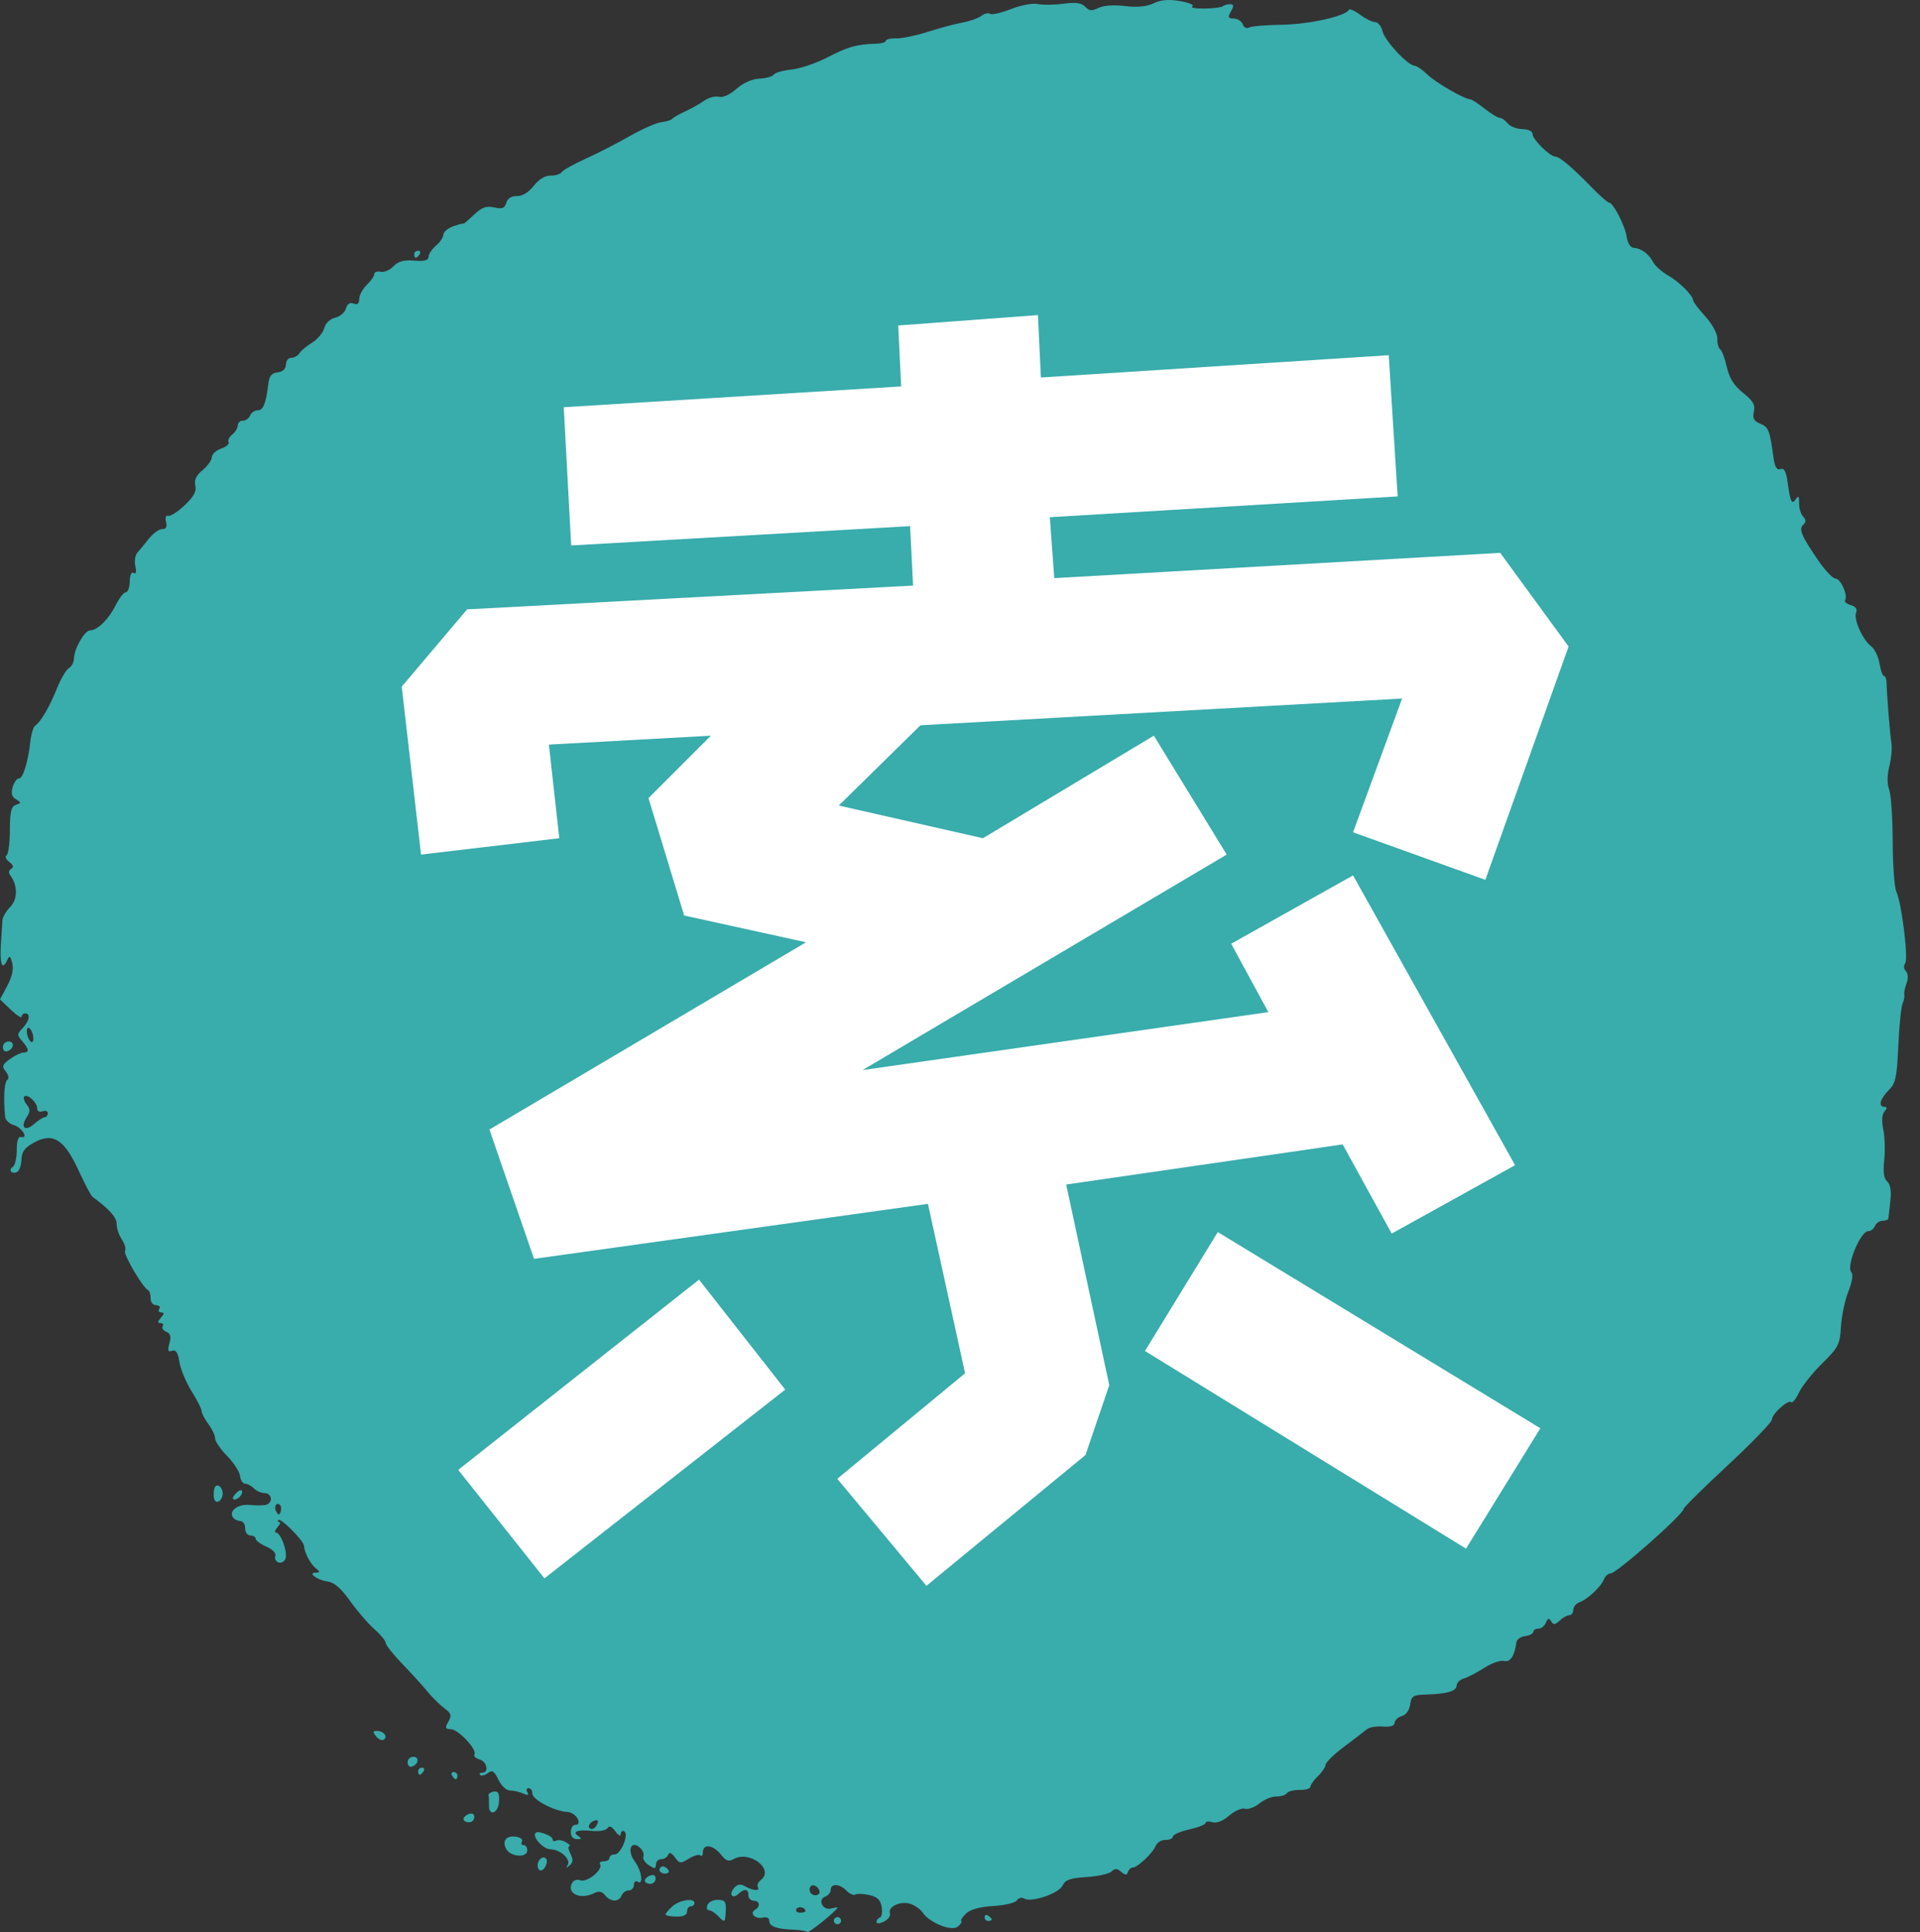
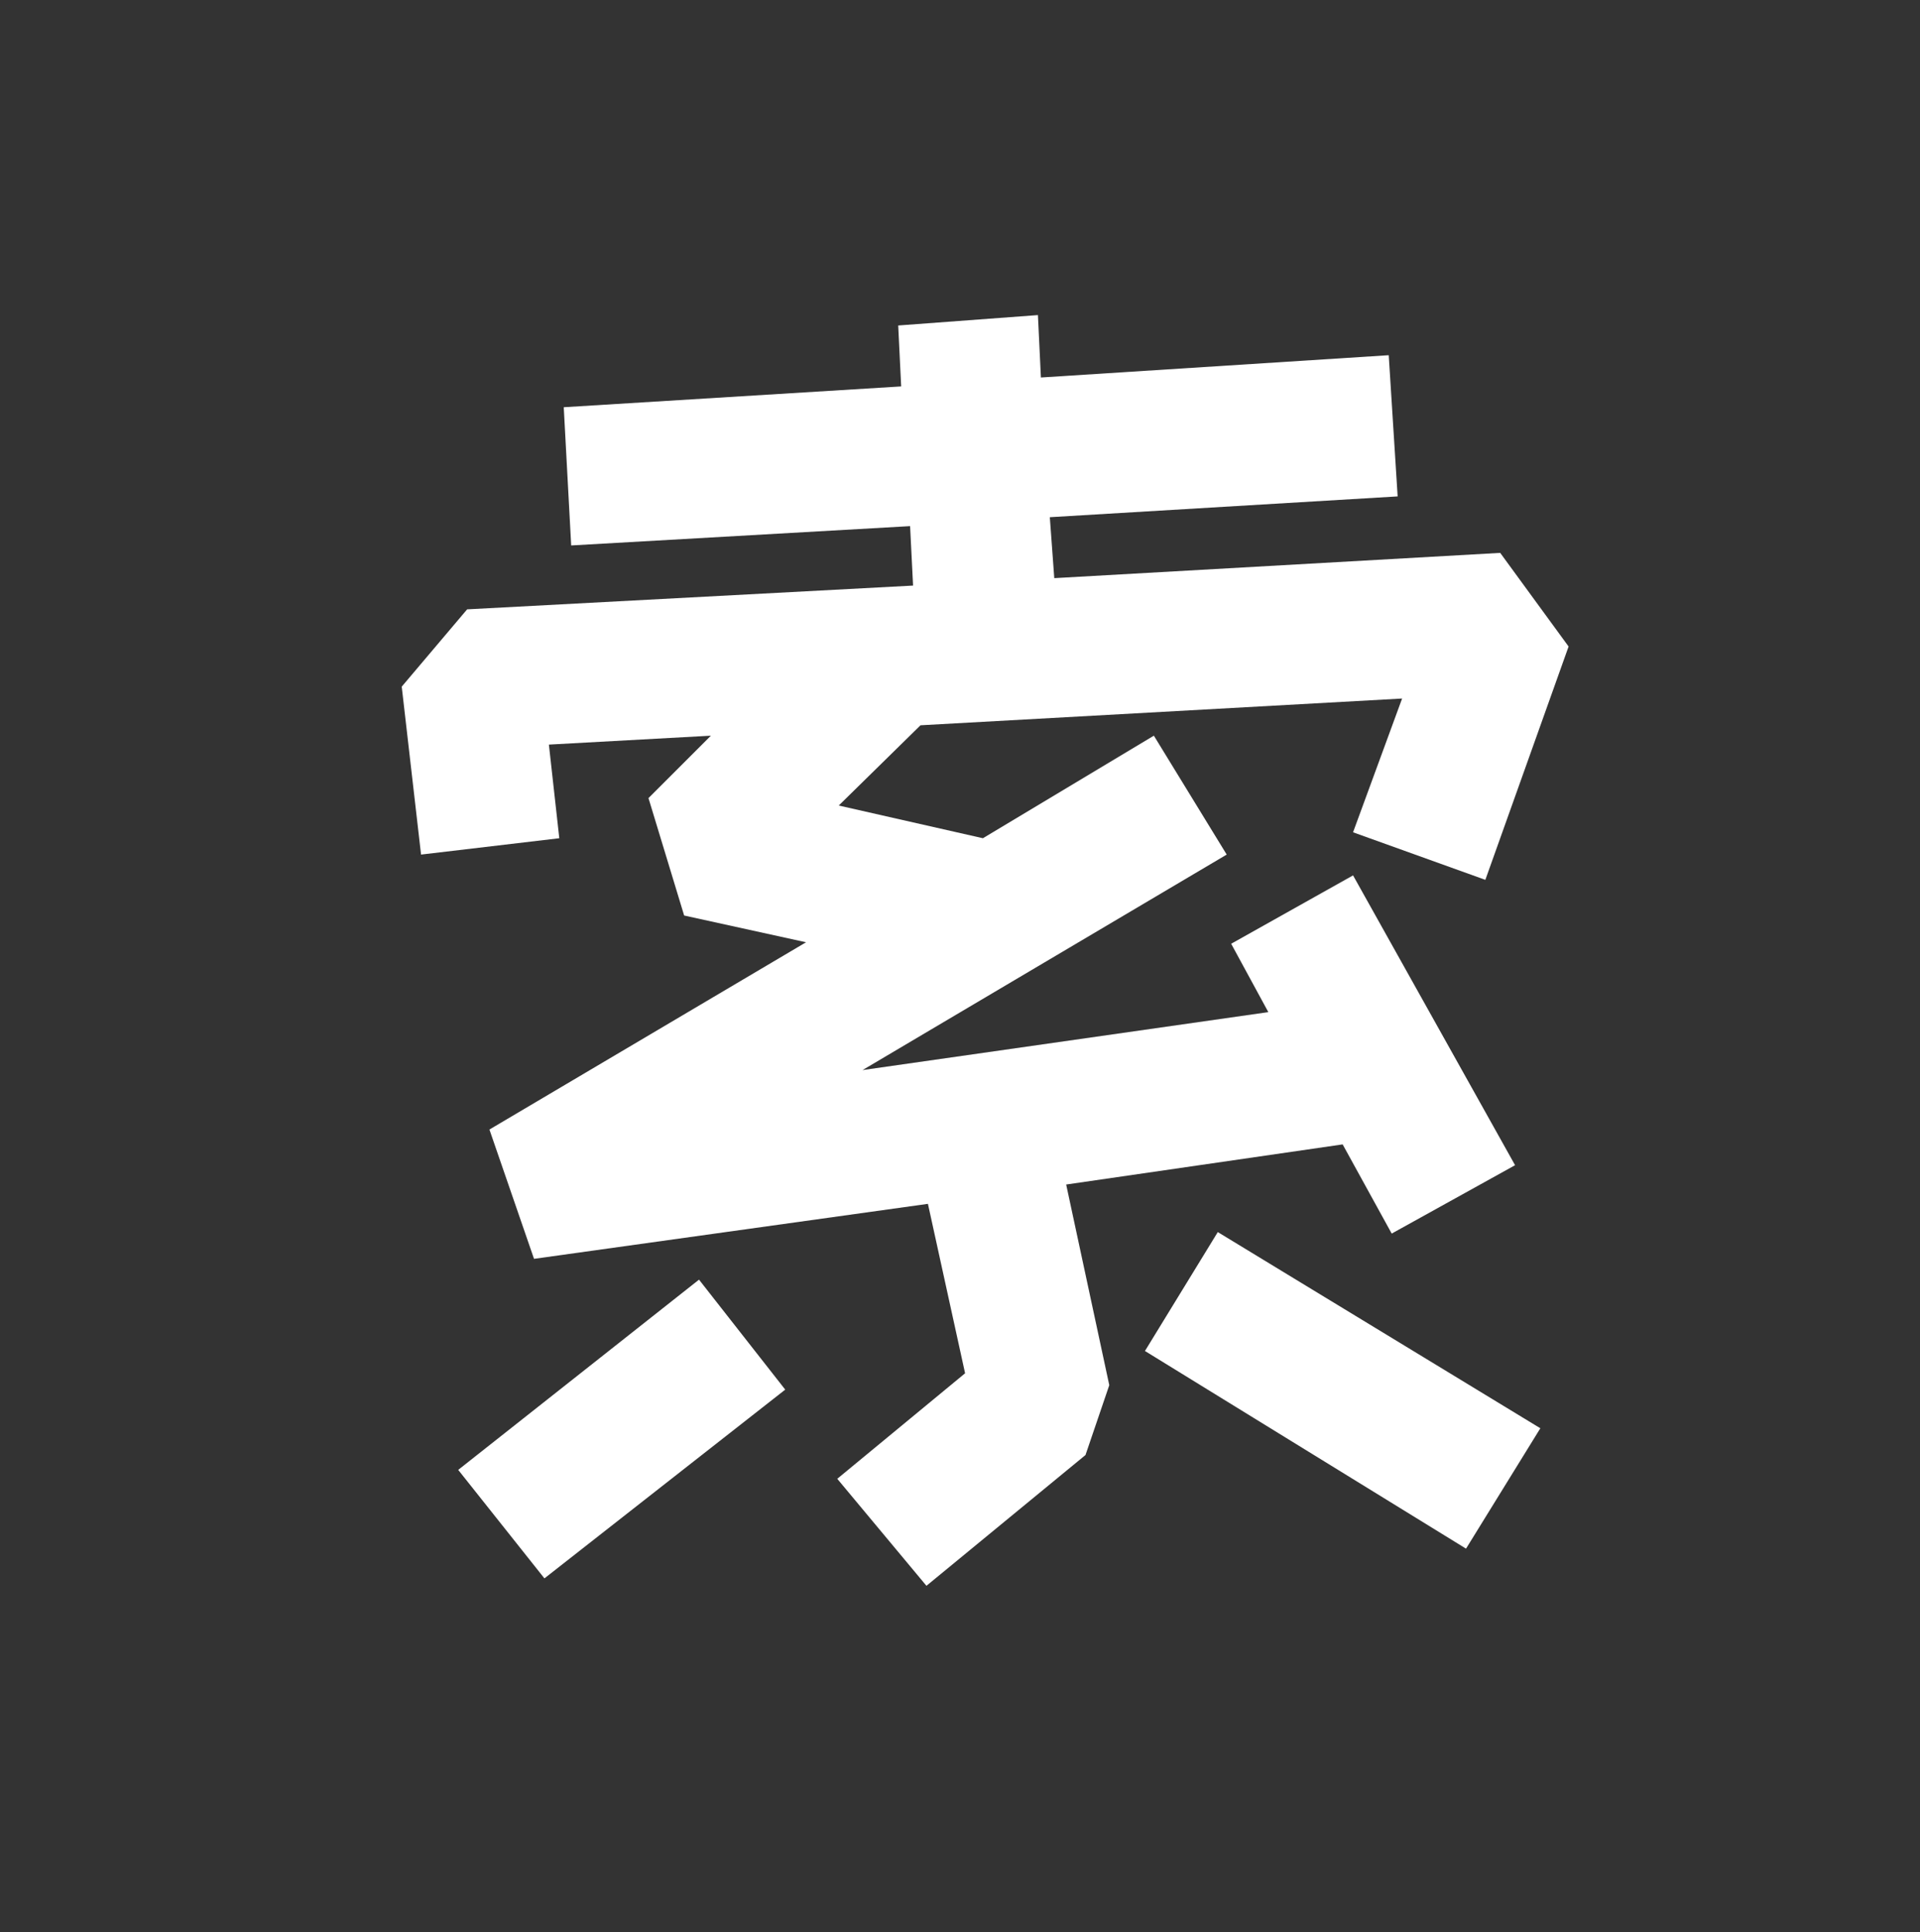
<svg xmlns="http://www.w3.org/2000/svg" width="155" height="156" viewBox="0 0 155 156" fill="none">
  <rect x="0" y="0" width="155" height="156" fill="#333333" stroke="none" />
-   <path d="M65.195 156C65.111 155.911 64.605 155.825 64.07 155.806C62.708 155.761 62.093 155.536 62.103 155.09C62.109 154.855 61.901 154.756 61.562 154.832C60.956 154.972 60.485 154.47 60.962 154.193C61.411 153.932 61.334 153.48 60.841 153.468C60.6 153.461 60.411 153.264 60.418 153.025C60.431 152.507 60.094 152.462 59.614 152.914C59.123 153.379 58.81 152.949 59.264 152.434C59.537 152.125 59.777 152.09 60.158 152.306C60.809 152.675 61.382 152.704 61.18 152.357C61.097 152.214 61.212 151.953 61.437 151.778C62.523 150.929 60.517 149.389 59.245 150.095C58.816 150.334 58.611 150.264 58.194 149.733C57.589 148.96 56.762 148.842 56.746 149.529C56.74 149.793 56.65 149.92 56.545 149.809C56.442 149.701 56.026 149.815 55.622 150.064C54.933 150.487 54.863 150.48 54.481 149.965C54.196 149.577 54.033 149.52 53.93 149.768C53.85 149.965 53.6 150.118 53.376 150.114C53.152 150.108 52.96 150.299 52.956 150.538C52.947 150.9 52.851 150.91 52.373 150.595C52.059 150.388 51.864 150.067 51.941 149.882C52.018 149.698 51.886 149.38 51.649 149.173C50.922 148.54 50.602 149.434 51.246 150.293C51.803 151.037 51.973 152.256 51.47 151.931C51.313 151.829 51.178 151.947 51.175 152.195C51.169 152.44 50.983 152.637 50.762 152.634C50.541 152.628 50.278 152.815 50.182 153.051C49.955 153.595 49.288 153.582 48.846 153.022C48.596 152.707 48.356 152.663 47.965 152.857C46.911 153.385 45.8 152.94 46.139 152.125C46.267 151.816 46.527 151.705 46.857 151.82C47.414 152.011 48.702 150.954 48.443 150.518C48.362 150.382 48.5 150.277 48.747 150.283C48.993 150.289 49.202 150.165 49.205 150.006C49.208 149.847 49.394 149.723 49.618 149.73C50.112 149.742 50.791 148.123 50.4 147.868C50.253 147.773 50.124 147.862 50.115 148.072C50.102 148.298 49.929 148.218 49.676 147.862C49.384 147.458 49.189 147.378 49.038 147.608C48.92 147.789 48.369 147.888 47.815 147.83C46.629 147.706 46.145 147.888 46.69 148.247C46.991 148.447 46.966 148.502 46.572 148.495C46.258 148.492 46.072 148.269 46.081 147.913C46.091 147.598 46.235 147.34 46.408 147.347C47.087 147.363 46.52 146.341 45.828 146.306C44.768 146.249 42.964 145.304 42.977 144.814C42.983 144.579 42.849 144.385 42.682 144.378C42.513 144.375 42.465 144.525 42.577 144.712C42.718 144.954 42.618 144.983 42.231 144.808C41.929 144.674 41.455 144.566 41.173 144.569C40.888 144.573 40.478 144.194 40.238 143.701C39.886 142.979 39.735 142.883 39.379 143.163C39.142 143.348 38.867 143.415 38.767 143.313C38.668 143.208 38.739 143.128 38.924 143.131C39.498 143.147 39.319 142.234 38.713 142.059C38.399 141.97 38.213 141.786 38.3 141.655C38.546 141.283 37.005 139.632 36.397 139.616C35.939 139.603 35.907 139.514 36.195 139.008C36.48 138.509 36.432 138.34 35.887 137.939C35.532 137.678 34.917 137.071 34.523 136.594C34.129 136.113 33.203 135.095 32.466 134.332C31.729 133.565 31.13 132.808 31.133 132.646C31.136 132.483 30.73 131.987 30.227 131.545C29.724 131.103 28.839 130.075 28.263 129.267C27.529 128.236 26.981 127.762 26.446 127.692C25.594 127.581 24.796 126.97 25.504 126.973C25.854 126.973 25.85 126.916 25.482 126.614C25.043 126.257 24.578 125.36 24.54 124.803C24.511 124.393 22.672 122.542 22.477 122.726C22.387 122.809 22.419 122.882 22.544 122.885C22.669 122.888 22.605 123.082 22.4 123.311C22.195 123.544 22.144 123.735 22.281 123.741C22.675 123.75 23.249 125.354 23.041 125.86C22.938 126.105 22.679 126.235 22.467 126.149C22.253 126.063 22.147 125.828 22.23 125.627C22.317 125.417 22.012 125.103 21.506 124.88C21.026 124.667 20.635 124.38 20.638 124.24C20.641 124.1 20.449 123.983 20.209 123.976C19.968 123.97 19.783 123.709 19.789 123.391C19.799 123.076 19.616 122.812 19.385 122.806C19.155 122.799 18.889 122.659 18.79 122.491C18.472 121.95 19.26 121.409 20.212 121.514C20.718 121.568 21.298 121.558 21.5 121.492C22.06 121.304 21.955 120.572 21.365 120.556C21.08 120.55 20.686 120.378 20.494 120.175C20.302 119.971 19.984 119.802 19.795 119.796C19.603 119.79 19.414 119.507 19.376 119.163C19.334 118.819 18.866 118.097 18.334 117.556C17.803 117.015 17.367 116.379 17.367 116.144C17.367 115.905 17.124 115.383 16.822 114.979C16.521 114.575 16.275 114.108 16.278 113.936C16.278 113.764 15.916 113.045 15.467 112.333C15.022 111.623 14.58 110.564 14.487 109.978C14.365 109.212 14.199 108.957 13.891 109.065C13.561 109.183 13.513 109.049 13.676 108.467C13.83 107.923 13.76 107.669 13.427 107.532C13.173 107.427 13.042 107.23 13.135 107.09C13.228 106.95 13.148 106.832 12.959 106.829C12.703 106.822 12.712 106.714 12.988 106.399C13.263 106.084 13.273 105.976 13.017 105.97C12.827 105.967 12.757 105.833 12.86 105.677C12.962 105.521 12.844 105.391 12.594 105.384C12.341 105.378 12.148 105.13 12.158 104.821C12.164 104.519 12.075 104.226 11.956 104.169C11.517 103.962 9.925 101.245 10.095 100.991C10.191 100.845 10.072 100.434 9.835 100.075C9.595 99.718 9.409 99.149 9.416 98.812C9.428 98.303 8.804 97.603 7.458 96.626C7.346 96.543 6.837 95.576 6.33 94.475C5.177 91.975 4.267 91.412 2.736 92.258C1.989 92.672 1.749 92.996 1.733 93.617C1.72 94.065 1.57 94.514 1.4 94.615C0.984 94.857 0.625 94.466 1.035 94.218C1.208 94.113 1.352 93.508 1.352 92.875C1.352 92.115 1.47 91.752 1.701 91.803C2.335 91.943 1.762 91.017 1.102 90.836C0.75 90.737 0.442 90.442 0.413 90.174C0.263 88.704 0.34 87.365 0.583 87.2C0.743 87.091 0.698 86.812 0.471 86.522C0.131 86.093 0.173 85.965 0.804 85.507C1.201 85.221 1.688 84.986 1.89 84.986C2.38 84.989 2.351 84.706 1.797 84.066C1.365 83.567 1.365 83.493 1.823 83.016C2.374 82.444 2.486 81.833 2.044 81.823C1.884 81.82 1.752 81.938 1.749 82.087C1.746 82.237 1.349 81.985 0.871 81.527L0 80.694L0.586 79.593C0.974 78.868 1.108 78.247 0.987 77.77C0.83 77.15 0.769 77.118 0.573 77.541C0.183 78.397 -0.032 77.853 0.07 76.262C0.125 75.419 0.183 74.528 0.199 74.283C0.215 74.038 0.497 73.561 0.827 73.227C1.435 72.613 1.435 71.484 0.833 70.679C0.676 70.469 0.702 70.265 0.903 70.151C1.121 70.023 1.07 69.839 0.743 69.591C0.477 69.387 0.378 69.149 0.525 69.063C0.673 68.977 0.795 68.064 0.798 67.033C0.801 65.531 0.9 65.124 1.281 64.987C1.724 64.832 1.727 64.796 1.288 64.536C0.948 64.335 0.875 64.052 1.025 63.546C1.141 63.158 1.365 62.846 1.525 62.856C1.849 62.875 2.259 61.551 2.448 59.881C2.515 59.274 2.691 58.695 2.835 58.596C3.284 58.297 3.998 57.075 4.597 55.583C4.911 54.801 5.347 54.062 5.565 53.942C5.783 53.821 5.965 53.465 5.975 53.146C5.994 52.361 6.837 50.9 7.269 50.897C7.862 50.897 8.775 50 9.335 48.874C9.627 48.288 9.999 47.811 10.159 47.818C10.319 47.821 10.463 47.429 10.476 46.946C10.489 46.411 10.614 46.141 10.793 46.259C10.985 46.383 11.03 46.192 10.925 45.721C10.835 45.32 10.909 44.824 11.088 44.623C11.271 44.42 11.693 43.908 12.033 43.481C12.373 43.055 12.85 42.711 13.097 42.718C13.404 42.724 13.5 42.546 13.404 42.132C13.321 41.776 13.388 41.582 13.574 41.649C13.744 41.709 14.343 41.331 14.9 40.803C15.647 40.096 15.877 39.676 15.768 39.202C15.666 38.747 15.836 38.385 16.355 37.959C16.758 37.628 17.091 37.16 17.098 36.918C17.104 36.676 17.447 36.361 17.857 36.218C18.267 36.075 18.536 35.84 18.453 35.697C18.37 35.553 18.498 35.283 18.741 35.092C18.985 34.904 19.187 34.57 19.193 34.351C19.2 34.134 19.385 33.959 19.606 33.966C19.827 33.972 20.09 33.785 20.186 33.549C20.282 33.314 20.561 33.126 20.801 33.132C21.244 33.145 21.474 32.569 21.66 30.998C21.737 30.355 21.926 30.12 22.416 30.062C22.836 30.015 23.073 29.789 23.082 29.432C23.089 29.127 23.284 28.882 23.515 28.888C23.745 28.895 24.044 28.729 24.175 28.519C24.306 28.309 24.767 27.928 25.197 27.667C25.626 27.406 26.065 26.881 26.171 26.499C26.286 26.086 26.648 25.742 27.061 25.65C27.442 25.564 27.833 25.233 27.926 24.912C28.038 24.527 28.247 24.39 28.541 24.511C28.852 24.638 28.993 24.523 29.003 24.129C29.012 23.817 29.285 23.311 29.611 23.003C29.938 22.694 30.207 22.303 30.214 22.134C30.217 21.966 30.448 21.88 30.726 21.943C31.002 22.007 31.47 21.81 31.761 21.504C32.149 21.097 32.6 20.973 33.437 21.043C34.254 21.113 34.584 21.024 34.593 20.741C34.599 20.521 34.869 20.114 35.195 19.837C35.522 19.561 35.791 19.157 35.798 18.937C35.804 18.721 36.169 18.419 36.611 18.263C37.053 18.11 37.412 18.018 37.412 18.062C37.412 18.107 37.787 17.785 38.245 17.353C38.899 16.735 39.258 16.605 39.895 16.748C40.539 16.895 40.744 16.815 40.872 16.373C40.978 16.013 41.282 15.822 41.731 15.832C42.17 15.842 42.673 15.536 43.089 15.005C43.509 14.47 44.012 14.165 44.451 14.178C44.835 14.187 45.236 14.063 45.345 13.898C45.453 13.736 46.306 13.255 47.238 12.835C48.173 12.415 49.778 11.591 50.807 11.006C51.835 10.421 52.998 9.905 53.395 9.864C53.793 9.819 54.187 9.698 54.27 9.593C54.356 9.488 54.821 9.221 55.305 8.998C55.788 8.779 56.484 8.388 56.849 8.133C57.214 7.875 57.749 7.735 58.034 7.815C58.345 7.904 58.912 7.65 59.45 7.176C60.001 6.692 60.719 6.374 61.312 6.348C61.843 6.326 62.362 6.18 62.465 6.024C62.567 5.868 63.215 5.683 63.9 5.613C64.586 5.547 65.893 5.101 66.803 4.63C68.446 3.775 69.183 3.568 70.714 3.53C71.153 3.52 71.512 3.412 71.515 3.294C71.515 3.177 71.89 3.087 72.345 3.1C72.797 3.113 73.944 2.874 74.892 2.572C75.84 2.27 77.106 1.929 77.701 1.821C78.297 1.71 78.983 1.468 79.223 1.28C79.463 1.093 79.781 1.02 79.931 1.115C80.082 1.214 80.841 1.039 81.62 0.73C82.398 0.421 83.359 0.24 83.756 0.323C84.154 0.409 85.092 0.399 85.842 0.301C86.864 0.167 87.309 0.231 87.611 0.546C87.937 0.886 88.142 0.905 88.677 0.638C89.075 0.441 89.936 0.38 90.814 0.488C91.798 0.609 92.567 0.536 93.13 0.266C93.723 -0.018 94.364 -0.072 95.283 0.091C96.004 0.218 96.44 0.406 96.257 0.514C96.075 0.622 96.513 0.698 97.234 0.689C97.955 0.679 98.628 0.593 98.727 0.501C98.826 0.406 99.086 0.336 99.304 0.342C99.611 0.348 99.627 0.479 99.374 0.918C99.102 1.392 99.14 1.487 99.608 1.5C99.916 1.506 100.239 1.719 100.329 1.968C100.419 2.216 100.643 2.333 100.826 2.225C101.011 2.117 102.219 2.015 103.51 1.996C105.679 1.964 108.639 1.306 108.883 0.797C108.94 0.679 109.347 0.851 109.786 1.179C110.225 1.506 110.779 1.78 111.016 1.786C111.253 1.793 111.519 2.123 111.609 2.521C111.779 3.275 113.643 5.283 114.198 5.308C114.374 5.318 114.842 5.639 115.239 6.024C115.915 6.679 118.215 8.006 118.696 8.019C118.814 8.022 119.33 8.359 119.842 8.766C120.355 9.173 120.906 9.511 121.073 9.517C121.236 9.52 121.528 9.724 121.72 9.966C121.912 10.207 122.444 10.414 122.902 10.427C123.399 10.44 123.732 10.602 123.725 10.828C123.716 11.248 125.103 12.619 125.561 12.644C125.92 12.663 126.881 13.471 128.467 15.097C129.139 15.787 129.78 16.354 129.892 16.357C130.235 16.37 131.187 18.209 131.321 19.122C131.395 19.624 131.632 19.996 131.882 20.009C132.481 20.038 133.115 20.502 133.458 21.164C133.618 21.469 134.163 21.956 134.672 22.242C135.563 22.745 136.7 23.894 136.691 24.275C136.691 24.377 137.129 24.95 137.671 25.551C138.241 26.184 138.648 26.938 138.638 27.342C138.629 27.727 138.731 28.115 138.869 28.204C139.007 28.293 139.247 28.936 139.407 29.633C139.612 30.54 139.987 31.134 140.717 31.72C141.522 32.362 141.711 32.69 141.589 33.237C141.47 33.775 141.589 34.001 142.108 34.211C142.771 34.481 142.874 34.739 143.168 36.912C143.274 37.701 143.437 37.977 143.729 37.873C144.02 37.771 144.184 38.041 144.29 38.798C144.536 40.561 144.642 40.793 144.975 40.303C145.19 39.982 145.251 40.055 145.241 40.618C145.231 41.022 145.379 41.509 145.565 41.706C145.808 41.961 145.815 42.145 145.577 42.365C145.193 42.727 145.424 43.268 146.836 45.32C147.362 46.084 147.967 46.71 148.182 46.717C148.602 46.726 149.204 48.075 148.954 48.454C148.871 48.578 149.079 48.759 149.412 48.855C149.809 48.969 149.96 49.179 149.842 49.459C149.62 49.987 150.377 51.673 151.062 52.189C151.341 52.399 151.642 53.019 151.732 53.573C151.821 54.123 151.982 54.578 152.09 54.581C152.196 54.581 152.292 54.813 152.299 55.09C152.324 56.159 152.584 59.369 152.696 60.031C152.76 60.413 152.683 61.236 152.526 61.863C152.344 62.585 152.337 63.279 152.513 63.759C152.664 64.176 152.792 66.063 152.798 67.949C152.802 69.836 152.933 71.652 153.087 71.98C153.523 72.906 154.08 77.446 153.801 77.789C153.663 77.955 153.689 78.235 153.859 78.41C154.042 78.6 154.064 78.992 153.913 79.396C153.776 79.765 153.696 80.182 153.731 80.325C153.766 80.468 153.702 80.789 153.59 81.041C153.478 81.292 153.324 82.819 153.25 84.438C153.132 87.018 153.036 87.461 152.469 88.03C151.767 88.733 151.61 89.357 152.129 89.369C152.36 89.376 152.363 89.481 152.135 89.738C151.927 89.974 151.895 90.486 152.039 91.208C152.161 91.819 152.193 92.933 152.11 93.686C152.007 94.622 152.084 95.166 152.353 95.398C152.609 95.621 152.699 96.155 152.609 96.944C152.536 97.606 152.465 98.245 152.452 98.363C152.44 98.481 152.231 98.573 151.988 98.567C151.744 98.56 151.466 98.748 151.366 98.984C151.267 99.219 151.03 99.407 150.835 99.4C150.2 99.384 149.012 102.263 149.46 102.731C149.62 102.9 149.531 103.488 149.22 104.265C148.944 104.958 148.675 106.237 148.621 107.106C148.531 108.569 148.419 108.788 147.102 110.086C146.321 110.856 145.478 111.916 145.228 112.441C144.978 112.966 144.696 113.312 144.6 113.214C144.363 112.969 143.053 114.159 143.04 114.629C143.034 114.836 141.429 116.497 139.471 118.317C137.514 120.136 135.909 121.724 135.906 121.842C135.893 122.281 130.482 127.059 130.011 127.046C129.825 127.043 129.585 127.263 129.476 127.536C129.236 128.134 128.146 129.146 127.493 129.375C127.233 129.467 127.019 129.738 127.012 129.98C127.006 130.221 126.862 130.415 126.692 130.412C126.522 130.409 126.173 130.603 125.913 130.845C125.542 131.195 125.401 131.208 125.225 130.909C125.055 130.616 124.955 130.641 124.799 131.02C124.686 131.29 124.414 131.507 124.19 131.5C123.969 131.494 123.783 131.612 123.78 131.758C123.777 131.904 123.479 132.06 123.12 132.102C122.761 132.143 122.444 132.369 122.415 132.607C122.28 133.689 121.912 134.249 121.425 134.109C121.146 134.029 120.426 134.278 119.823 134.666C119.218 135.051 118.471 135.439 118.164 135.528C117.856 135.617 117.597 135.871 117.59 136.094C117.577 136.549 116.821 136.772 115.111 136.82C114.085 136.848 113.938 136.94 113.842 137.624C113.778 138.086 113.506 138.464 113.166 138.56C112.855 138.649 112.596 138.894 112.589 139.101C112.583 139.346 112.25 139.454 111.641 139.403C111.125 139.361 110.545 139.46 110.353 139.619C110.161 139.778 109.338 140.411 108.521 141.022C107.704 141.633 107.028 142.295 107.012 142.492C106.996 142.689 106.72 143.103 106.394 143.411C106.067 143.72 105.798 144.102 105.791 144.258C105.785 144.413 105.4 144.534 104.933 144.522C104.465 144.509 103.997 144.627 103.895 144.782C103.792 144.938 103.411 145.059 103.046 145.05C102.68 145.04 102.069 145.292 101.681 145.606C101.293 145.921 100.761 146.119 100.499 146.042C100.236 145.966 99.663 146.217 99.227 146.596C98.737 147.025 98.224 147.229 97.878 147.127C97.574 147.038 97.321 147.07 97.317 147.194C97.314 147.318 96.722 147.553 96.001 147.713C95.28 147.875 94.687 148.132 94.684 148.288C94.681 148.444 94.412 148.565 94.088 148.556C93.765 148.546 93.412 148.766 93.3 149.039C93.07 149.615 91.814 150.798 91.442 150.789C91.304 150.786 91.131 150.942 91.061 151.139C90.958 151.422 90.843 151.419 90.51 151.132C90.18 150.846 90.013 150.843 89.728 151.11C89.529 151.298 88.623 151.498 87.71 151.556C86.393 151.638 85.996 151.781 85.775 152.249C85.467 152.895 83.221 153.646 82.667 153.286C82.485 153.169 82.228 153.235 82.094 153.436C81.962 153.636 81.107 153.843 80.194 153.894C79.137 153.954 78.342 154.168 78.006 154.486C77.714 154.759 77.532 155.042 77.602 155.116C77.669 155.186 77.541 155.389 77.317 155.564C76.811 155.959 75.055 155.256 74.495 154.435C74.293 154.139 73.822 153.808 73.447 153.703C72.653 153.48 71.659 153.964 71.845 154.486C71.916 154.686 71.701 154.985 71.365 155.151C71.012 155.326 70.759 155.338 70.762 155.182C70.766 155.033 70.891 154.867 71.038 154.82C71.185 154.772 71.246 154.387 71.176 153.967C71.08 153.401 70.823 153.153 70.183 153.01C69.705 152.901 69.196 152.885 69.052 152.968C68.904 153.054 68.587 152.914 68.344 152.663C67.796 152.09 67.078 152.046 67.065 152.58C67.059 152.8 66.86 153.048 66.623 153.134C65.986 153.356 66.399 154.253 67.069 154.098C67.367 154.028 67.61 153.993 67.61 154.015C67.604 154.238 65.287 156.108 65.172 155.987L65.195 156ZM65.021 154.314C65.028 154.012 64.477 153.868 64.304 154.129C64.201 154.288 64.317 154.422 64.567 154.428C64.813 154.435 65.018 154.384 65.021 154.314ZM66.156 152.688C65.989 152.151 65.371 152.046 65.358 152.555C65.351 152.806 65.553 153.016 65.803 153.022C66.056 153.029 66.213 152.879 66.156 152.688ZM48.221 147.27C48.337 146.994 48.254 146.908 47.968 147.006C47.507 147.169 47.373 147.665 47.789 147.674C47.93 147.678 48.125 147.496 48.218 147.27H48.221ZM22.615 121.527C22.329 121.228 22.073 121.66 22.304 122.055C22.48 122.351 22.547 122.354 22.653 122.064C22.724 121.867 22.707 121.625 22.615 121.527ZM3.617 90.203C3.745 90.206 3.854 90.066 3.86 89.891C3.864 89.716 3.671 89.643 3.431 89.729C3.175 89.818 2.999 89.722 3.002 89.497C3.015 89.029 2.22 88.291 1.964 88.533C1.861 88.628 1.948 88.918 2.153 89.178C2.451 89.554 2.451 89.761 2.159 90.203C1.615 91.02 2.018 91.396 2.749 90.757C3.098 90.451 3.486 90.203 3.617 90.206V90.203ZM2.659 83.567C2.585 83.248 2.419 82.984 2.294 82.981C2.169 82.978 2.127 83.236 2.201 83.554C2.275 83.872 2.441 84.136 2.566 84.139C2.691 84.142 2.733 83.885 2.659 83.567ZM57.961 154.689C57.727 154.447 57.403 154.244 57.237 154.241C57.07 154.238 57.016 154.04 57.115 153.805C57.214 153.569 57.595 153.385 57.967 153.394C58.528 153.407 58.633 153.557 58.592 154.273C58.537 155.268 58.524 155.275 57.961 154.689ZM67.319 155.071C67.322 154.912 67.456 154.788 67.616 154.791C67.777 154.794 67.901 154.928 67.898 155.087C67.895 155.246 67.761 155.37 67.6 155.367C67.44 155.364 67.315 155.23 67.319 155.071ZM53.722 154.584C53.722 154.505 53.962 154.218 54.251 153.945C54.815 153.414 56.074 153.21 56.061 153.655C56.058 153.805 55.923 153.923 55.766 153.916C55.606 153.913 55.471 154.104 55.465 154.339C55.459 154.626 55.164 154.762 54.587 154.75C54.11 154.737 53.722 154.664 53.722 154.584ZM79.486 154.791C79.489 154.622 79.621 154.572 79.778 154.67C79.934 154.772 80.059 154.912 80.059 154.982C80.059 155.052 79.925 155.106 79.768 155.103C79.608 155.1 79.483 154.96 79.486 154.791ZM52.056 151.839C52.059 151.699 52.261 151.514 52.502 151.428C52.767 151.333 52.937 151.438 52.928 151.696C52.921 151.928 52.723 152.112 52.482 152.106C52.242 152.1 52.05 151.979 52.056 151.839ZM43.403 150.601C43.416 150.137 43.833 149.806 44.079 150.064C44.3 150.293 43.97 151.031 43.65 151.024C43.509 151.021 43.397 150.83 43.403 150.604V150.601ZM53.238 150.977C53.242 150.818 53.37 150.693 53.517 150.697C53.668 150.7 53.866 150.833 53.959 150.996C54.052 151.155 53.927 151.282 53.681 151.276C53.434 151.269 53.232 151.136 53.238 150.977ZM45.825 150.595C46.107 150.121 45.258 149.335 44.441 149.316C43.833 149.3 42.923 148.282 43.246 147.98C43.454 147.786 44.627 148.237 44.617 148.511C44.614 148.661 44.742 148.705 44.903 148.613C45.063 148.521 45.418 148.581 45.694 148.75C45.969 148.918 46.091 149.058 45.966 149.058C45.841 149.058 45.88 149.338 46.049 149.675C46.286 150.14 46.27 150.366 45.992 150.608C45.716 150.846 45.675 150.846 45.822 150.595H45.825ZM40.856 149.268C40.674 148.909 40.687 148.635 40.892 148.441C41.254 148.101 42.372 148.349 42.128 148.715C42.038 148.851 42.102 148.969 42.269 148.972C42.439 148.976 42.57 149.173 42.564 149.411C42.548 150.038 41.186 149.924 40.853 149.268H40.856ZM37.419 146.869C37.422 146.729 37.624 146.542 37.864 146.459C38.13 146.364 38.3 146.469 38.29 146.726C38.284 146.959 38.085 147.143 37.845 147.137C37.605 147.13 37.412 147.009 37.419 146.869ZM39.475 145.74C39.485 145.425 39.469 145.069 39.443 144.948C39.418 144.83 39.61 144.697 39.866 144.655C40.219 144.598 40.324 144.795 40.286 145.457C40.235 146.427 39.45 146.704 39.472 145.74H39.475ZM36.496 143.364C36.403 143.205 36.464 143.074 36.631 143.08C36.8 143.084 36.935 143.217 36.929 143.376C36.925 143.535 36.864 143.663 36.794 143.659C36.724 143.659 36.589 143.526 36.496 143.364ZM33.757 143.007C33.76 142.848 33.901 142.724 34.071 142.727C34.241 142.73 34.295 142.861 34.193 143.017C34.09 143.173 33.949 143.297 33.879 143.297C33.808 143.297 33.754 143.163 33.76 143.007H33.757ZM32.905 142.288C32.911 142.037 33.123 141.84 33.376 141.846C33.885 141.859 33.783 142.476 33.241 142.638C33.052 142.696 32.902 142.54 32.908 142.288H32.905ZM30.352 140.185C30.07 139.829 30.089 139.75 30.457 139.759C30.999 139.772 31.338 140.249 30.963 140.469C30.816 140.554 30.541 140.427 30.352 140.185ZM17.252 120.591C17.265 120.105 17.402 119.872 17.63 119.955C17.828 120.025 17.982 120.321 17.976 120.61C17.969 120.9 17.799 121.186 17.598 121.247C17.367 121.317 17.239 121.075 17.252 120.591ZM18.994 120.63C19.203 120.394 19.43 120.26 19.501 120.337C19.696 120.54 19.273 121.075 18.924 121.069C18.732 121.062 18.757 120.9 18.994 120.633V120.63ZM0.234 84.534C0.24 84.282 0.452 84.085 0.705 84.091C1.214 84.104 1.112 84.721 0.57 84.884C0.381 84.941 0.227 84.785 0.237 84.534H0.234ZM33.44 20.524C33.443 20.366 33.584 20.241 33.754 20.245C33.923 20.248 33.978 20.378 33.876 20.534C33.773 20.69 33.632 20.814 33.562 20.814C33.491 20.814 33.437 20.68 33.443 20.524H33.44Z" fill="#39ACAC" />
  <path d="M86.071 95.64L89.551 111.84L87.631 117.48L74.791 128.04L67.591 119.4L77.911 110.88L74.911 97.2L43.111 101.64L39.511 91.2L65.071 76.08L55.231 73.92L52.351 64.44L57.391 59.4L44.311 60.12L45.151 67.68L33.991 69L32.431 55.44L37.711 49.2L73.711 47.28L73.471 42.48L46.111 44.04L45.511 32.88L72.751 31.2L72.511 26.28L83.791 25.44L84.031 30.48L112.111 28.68L112.831 40.08L84.751 41.76L85.111 46.68L121.111 44.64L126.631 52.2L119.911 71.04L109.231 67.2L113.191 56.4L74.311 58.56L67.711 65.04L79.351 67.68L93.151 59.4L99.031 69L69.631 86.4L102.391 81.72L99.391 76.2L109.231 70.68L122.311 94.08L112.351 99.6L108.391 92.4L86.071 95.64ZM98.311 99.48L124.351 115.32L118.351 125.04L92.431 109.08L98.311 99.48ZM56.431 103.32L63.391 112.2L43.951 127.44L36.991 118.68L56.431 103.32Z" fill="white" />
</svg>